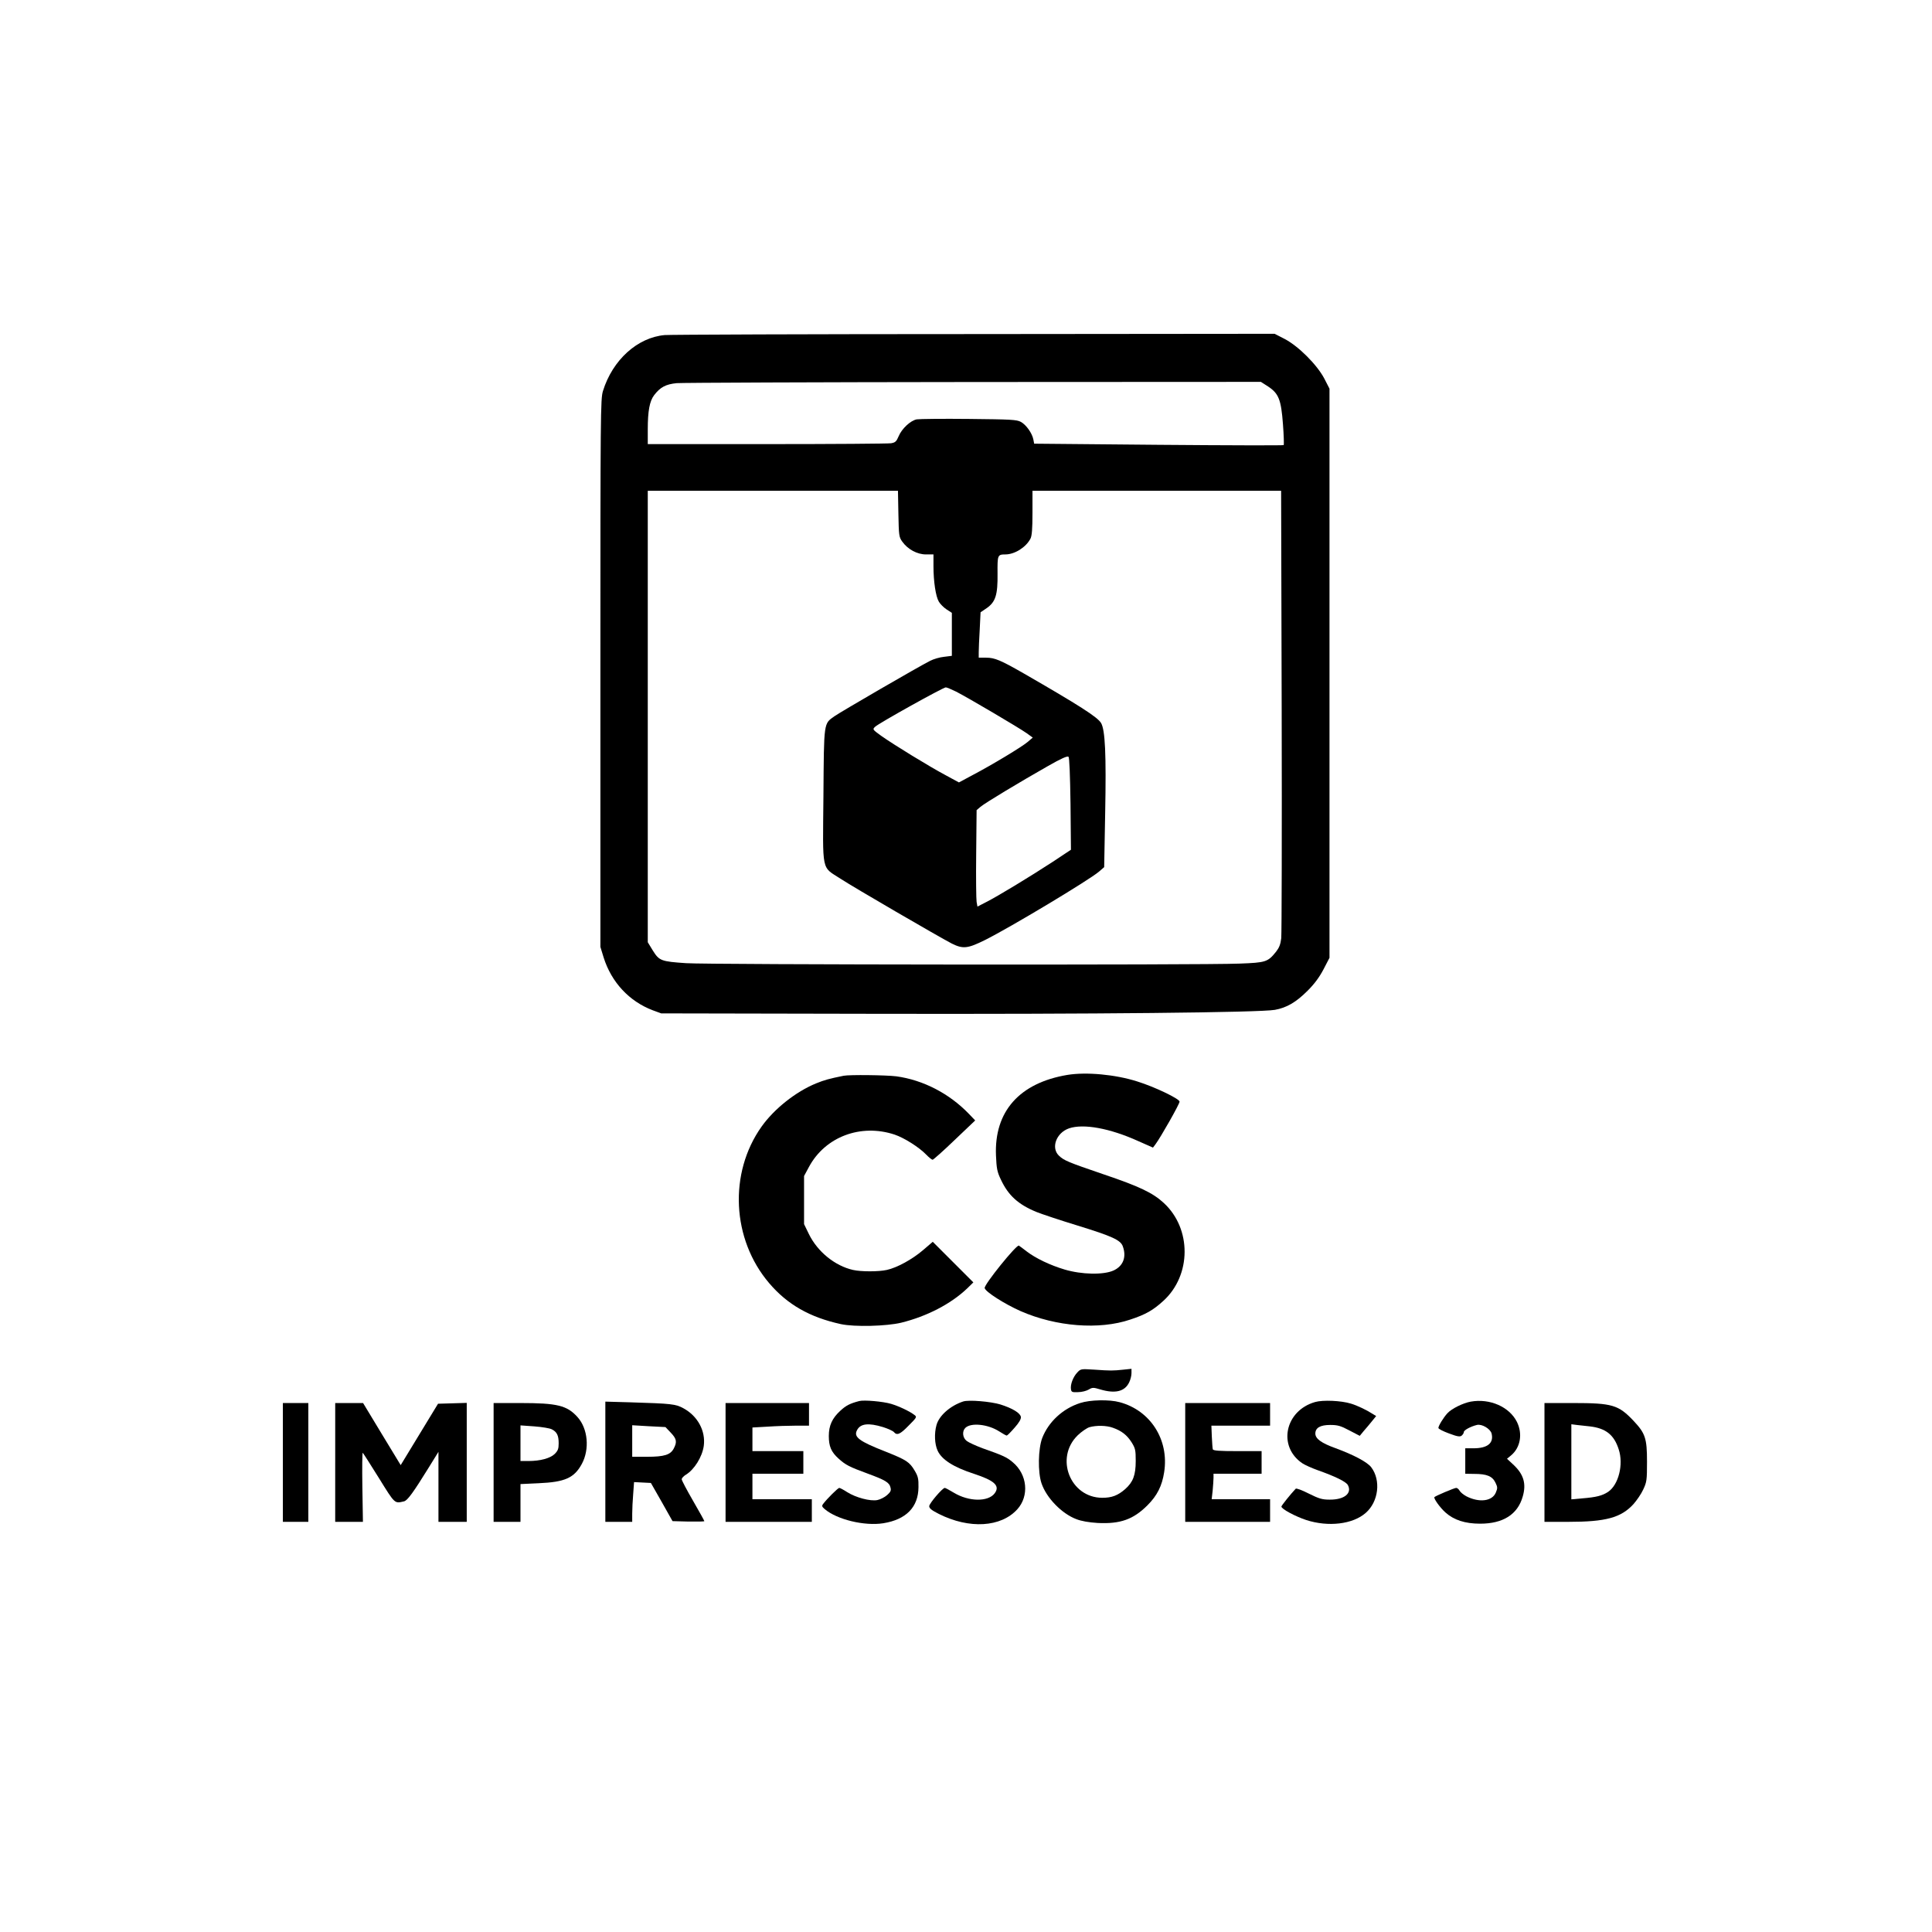
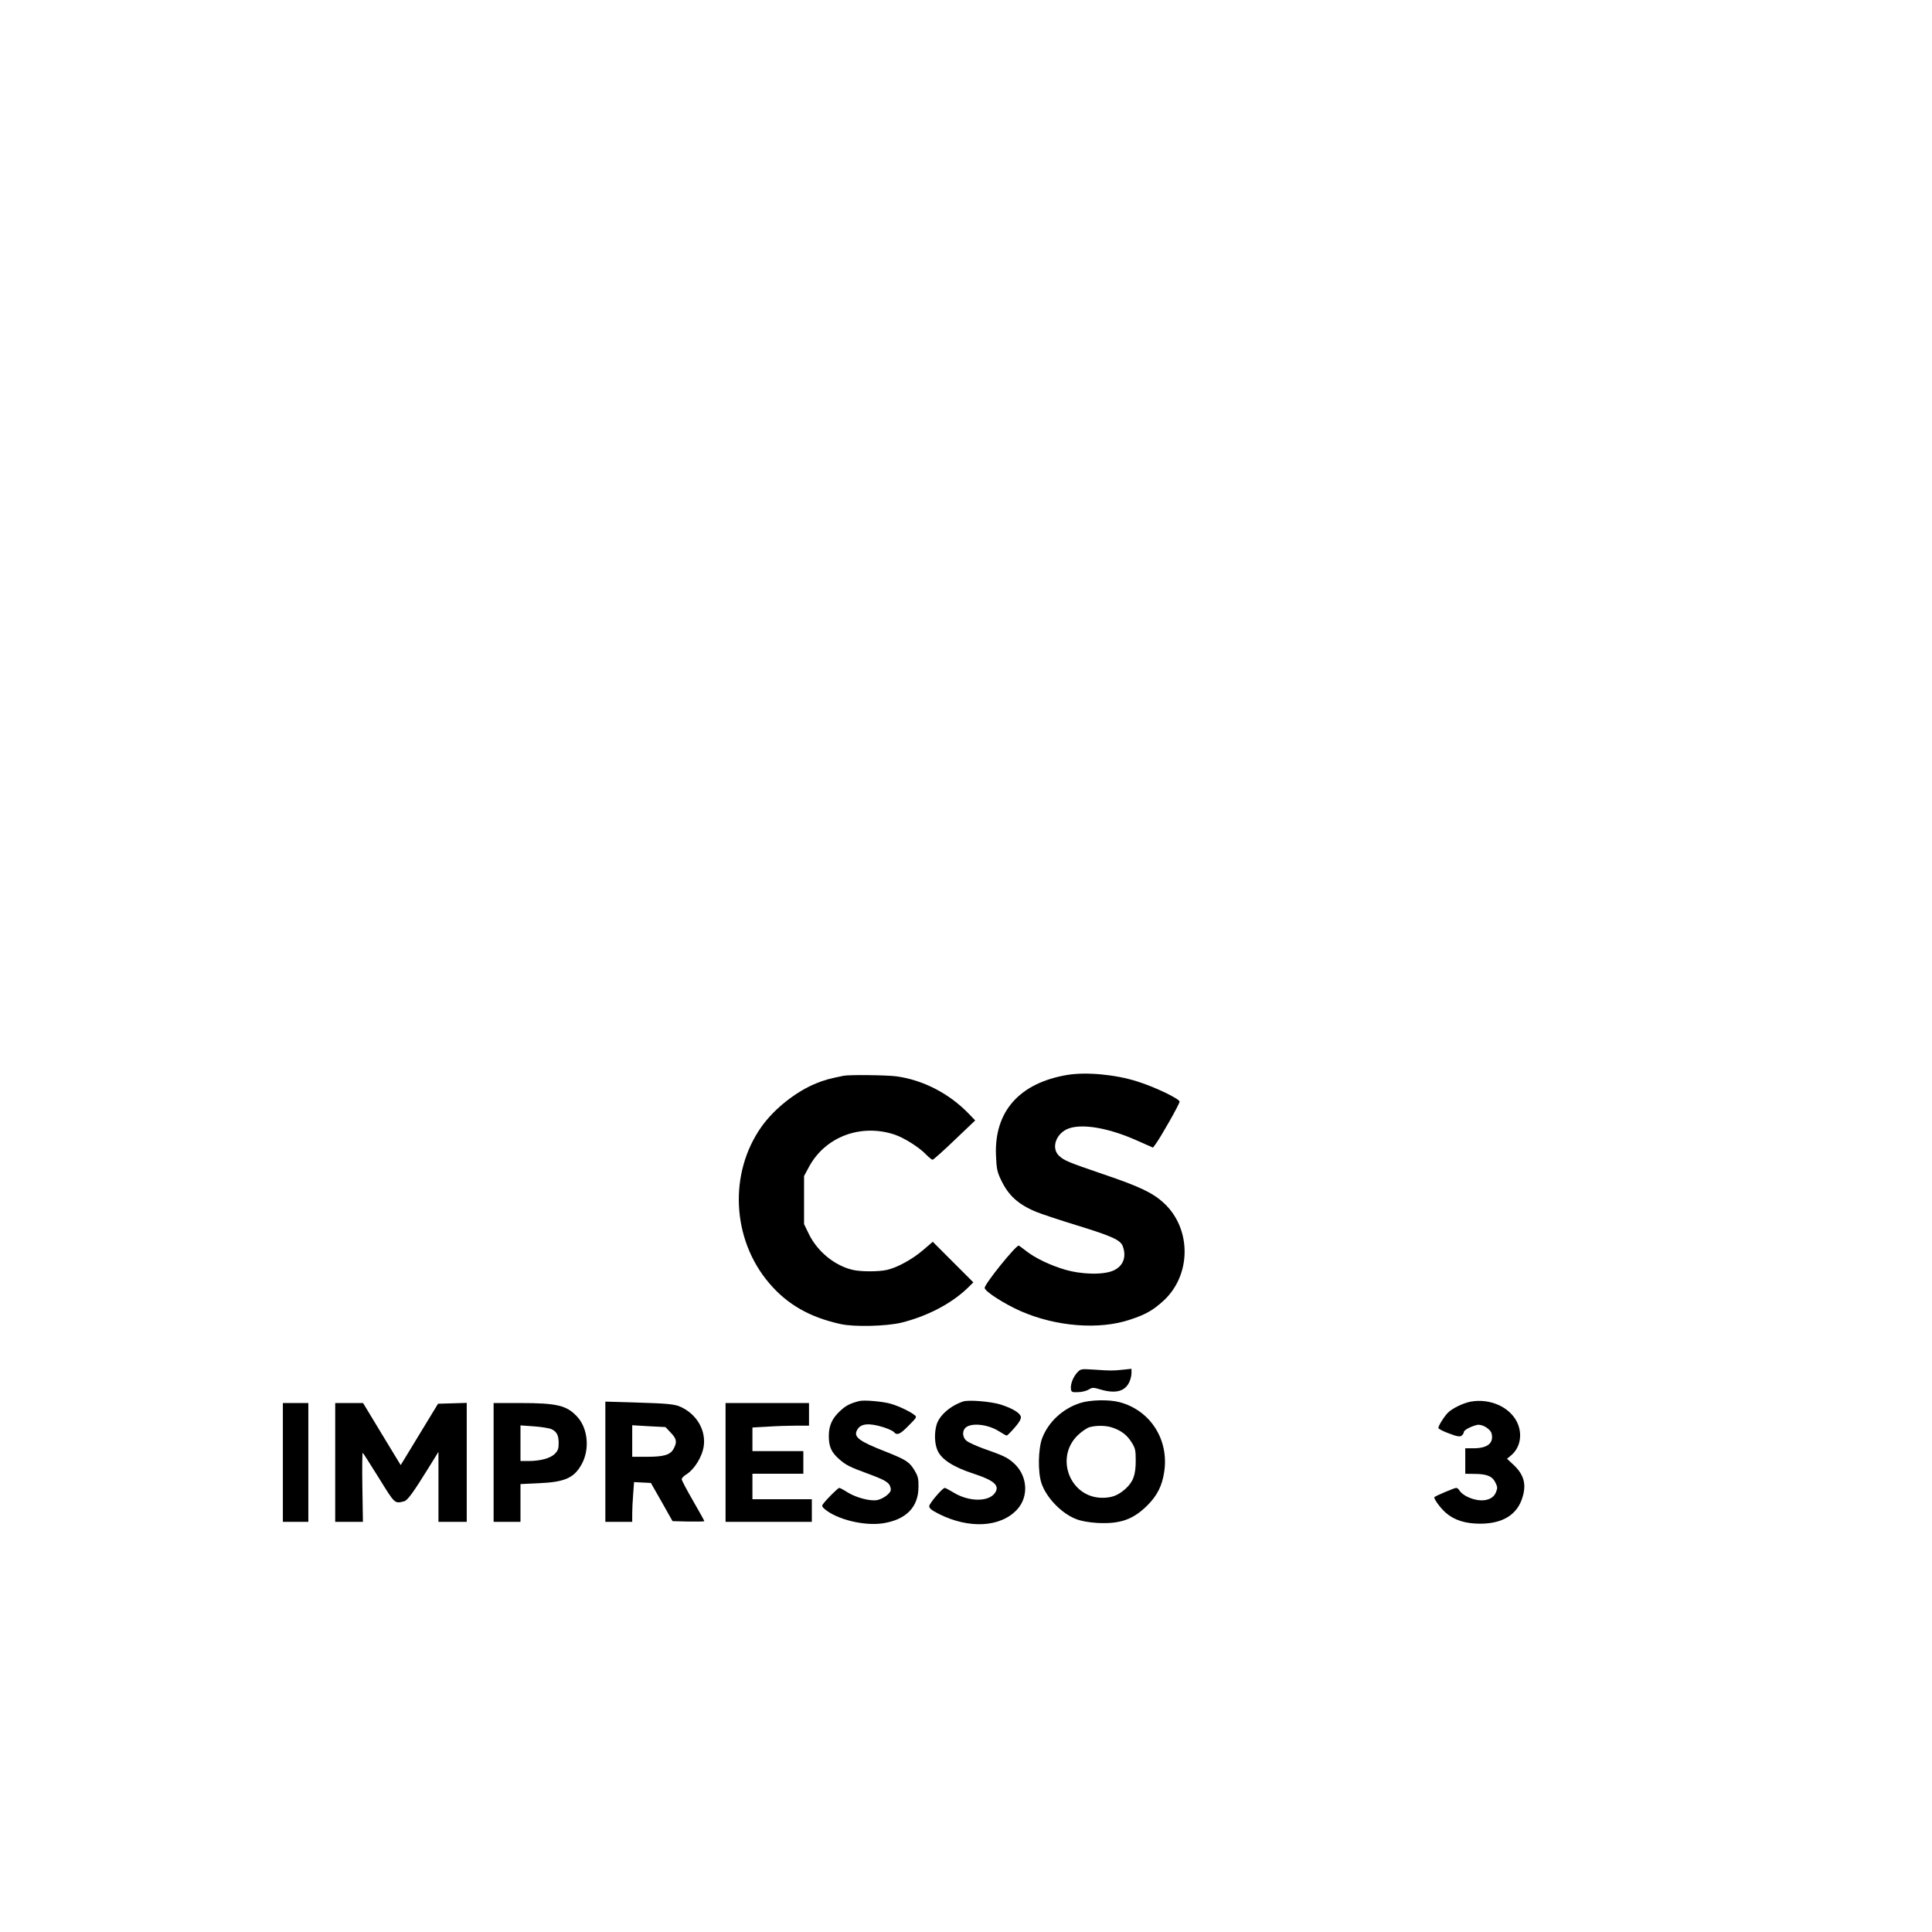
<svg xmlns="http://www.w3.org/2000/svg" version="1.0" width="1024pt" height="1024pt" viewBox="0 0 1366 1366" preserveAspectRatio="xMidYMid meet">
  <g transform="translate(0,1366) scale(0.1,-0.1)" fill="#000000" stroke="none">
-     <path d="M4700 11291 c-193 -17 -369 -176 -437 -396 -17 -57 -18 -145 -18 -1995 l0 -1935 23 -75 c55 -175 181 -310 347 -373 l60 -22 1530 -3 c1537 -3 2699 9 2809 28 83 15 149 53 231 135 49 49 83 95 113 152 l42 81 0 2012 0 2012 -37 72 c-51 97 -182 228 -279 279 l-72 37 -2118 -2 c-1166 0 -2153 -4 -2194 -7z m4265 -363 c76 -50 93 -93 106 -267 6 -79 8 -145 5 -148 -2 -3 -400 -2 -884 2 l-880 8 -6 31 c-9 44 -51 103 -88 123 -29 16 -70 18 -368 21 -184 2 -350 0 -368 -3 -44 -8 -106 -66 -128 -119 -16 -38 -24 -45 -54 -50 -19 -3 -414 -6 -877 -6 l-843 0 0 104 c0 130 13 200 45 242 44 57 82 77 159 85 39 3 985 7 2101 8 l2030 1 50 -32z m-2613 -900 c3 -153 4 -165 27 -197 39 -55 106 -91 168 -91 l53 0 0 -82 c0 -110 16 -215 38 -252 10 -17 35 -42 55 -55 l37 -24 0 -152 0 -152 -56 -7 c-30 -3 -74 -16 -97 -28 -82 -41 -633 -361 -677 -392 -77 -55 -74 -34 -78 -563 -5 -550 -16 -497 121 -586 93 -61 692 -409 786 -458 80 -40 113 -36 236 25 180 90 733 422 805 483 l37 32 7 383 c8 415 0 587 -29 636 -25 42 -155 125 -549 352 -161 92 -203 110 -263 110 l-53 0 0 38 c0 22 3 94 7 161 l6 122 43 29 c63 44 79 94 77 245 -1 130 0 135 55 135 66 0 146 50 178 112 10 20 14 68 14 183 l0 155 879 0 879 0 4 -1552 c2 -854 0 -1579 -3 -1611 -5 -44 -15 -68 -36 -95 -59 -74 -73 -78 -259 -85 -256 -11 -3761 -8 -3913 3 -177 12 -190 17 -235 89 l-36 59 0 1596 0 1596 884 0 885 0 3 -162z m408 -1258 c79 -40 444 -255 499 -294 l43 -31 -35 -30 c-42 -36 -253 -163 -390 -235 l-97 -52 -94 51 c-113 60 -366 215 -455 278 -62 45 -63 46 -44 64 23 24 482 279 500 279 8 0 40 -14 73 -30z m809 -795 l3 -323 -128 -85 c-161 -105 -393 -246 -473 -286 l-60 -31 -6 33 c-3 17 -5 171 -3 340 l3 309 27 23 c31 27 279 176 478 289 93 53 137 73 145 65 6 -6 11 -127 14 -334z" />
    <path d="M7547 6060 c-340 -57 -518 -259 -505 -570 4 -92 8 -115 35 -171 52 -111 122 -175 251 -228 37 -15 166 -58 287 -95 250 -77 309 -104 324 -149 27 -75 2 -139 -66 -170 -71 -32 -225 -29 -346 7 -101 30 -204 79 -268 128 -24 19 -49 37 -55 41 -16 10 -247 -276 -242 -300 4 -26 143 -114 254 -163 251 -110 556 -134 775 -60 110 36 163 67 235 133 198 181 200 509 3 691 -78 72 -171 117 -429 204 -249 85 -277 97 -312 130 -59 55 -21 162 70 194 102 35 289 1 490 -90 l104 -46 18 24 c36 48 170 284 170 301 0 20 -177 105 -300 143 -154 49 -360 68 -493 46z" />
    <path d="M5965 6054 c-103 -21 -136 -30 -195 -54 -144 -59 -296 -180 -385 -305 -234 -329 -211 -797 53 -1107 129 -152 288 -242 507 -290 97 -21 323 -15 427 10 182 45 352 133 467 243 l43 42 -143 143 -144 144 -70 -60 c-75 -64 -182 -123 -255 -139 -58 -13 -182 -13 -239 0 -128 29 -251 129 -312 254 l-34 70 0 170 0 170 35 65 c115 213 366 307 605 228 68 -23 173 -89 224 -142 19 -20 40 -36 45 -36 6 1 76 63 156 140 l145 138 -45 47 c-139 144 -323 239 -513 265 -74 9 -329 12 -372 4z" />
    <path d="M7616 3955 c-29 -31 -49 -84 -44 -117 3 -20 8 -23 50 -21 26 0 60 9 75 18 27 16 33 16 83 1 105 -31 173 -15 204 51 9 18 16 47 16 64 l0 31 -57 -6 c-76 -8 -90 -8 -205 0 -96 6 -97 6 -122 -21z" />
    <path d="M6075 3754 c-65 -17 -93 -31 -133 -68 -58 -53 -82 -105 -82 -179 0 -73 17 -113 68 -159 51 -46 76 -59 207 -107 125 -46 153 -63 161 -98 6 -21 1 -32 -24 -54 -17 -15 -48 -31 -69 -35 -50 -10 -153 18 -213 56 -26 17 -51 30 -56 30 -9 0 -86 -76 -113 -112 -12 -15 -10 -21 10 -38 87 -74 281 -121 414 -100 162 26 248 114 249 255 1 59 -3 77 -27 117 -36 61 -59 76 -202 133 -192 75 -232 105 -205 154 24 46 81 52 183 21 35 -11 70 -27 77 -35 22 -26 44 -17 105 46 58 58 59 61 40 75 -34 26 -108 61 -164 78 -56 17 -192 29 -226 20z" />
    <path d="M6810 3751 c-91 -30 -171 -100 -189 -168 -16 -58 -13 -133 8 -179 29 -64 112 -117 256 -164 147 -48 187 -85 148 -138 -46 -62 -183 -60 -289 4 -31 19 -60 34 -64 34 -16 0 -110 -110 -110 -129 0 -16 17 -29 68 -55 215 -108 439 -95 555 33 85 94 71 246 -32 332 -41 35 -65 47 -213 99 -48 18 -99 41 -113 52 -29 22 -34 68 -10 92 39 39 159 27 239 -24 26 -17 50 -30 54 -30 4 0 29 25 55 55 33 37 47 62 45 77 -4 27 -59 61 -145 88 -70 21 -224 34 -263 21z" />
    <path d="M7637 3740 c-122 -39 -223 -132 -268 -247 -29 -77 -32 -242 -5 -321 35 -103 143 -214 246 -253 36 -14 88 -23 151 -27 160 -8 252 25 352 125 69 69 103 137 118 234 36 229 -97 437 -315 495 -73 20 -209 17 -279 -6z m232 -175 c60 -21 99 -51 132 -103 26 -42 29 -54 29 -131 0 -102 -19 -150 -75 -200 -52 -45 -94 -61 -162 -61 -227 1 -337 283 -173 442 27 26 64 51 82 57 50 14 121 13 167 -4z" />
-     <path d="M9298 3747 c-213 -61 -266 -314 -90 -433 18 -12 67 -34 109 -49 124 -44 200 -81 213 -105 31 -58 -25 -104 -129 -103 -54 0 -75 7 -148 43 -49 25 -88 39 -92 34 -35 -37 -101 -119 -101 -126 0 -17 97 -69 175 -95 157 -51 330 -30 421 50 91 79 109 231 39 323 -28 37 -125 88 -253 135 -100 36 -142 67 -142 103 0 41 35 61 105 61 53 0 74 -6 136 -39 l73 -38 28 34 c16 18 42 49 58 69 l30 37 -23 14 c-41 27 -109 60 -156 74 -68 21 -197 27 -253 11z" />
    <path d="M10399 3750 c-55 -10 -136 -50 -165 -82 -27 -29 -64 -89 -64 -104 0 -7 34 -24 75 -39 61 -23 78 -25 90 -15 8 7 15 18 15 25 0 13 47 39 92 50 35 9 95 -27 104 -60 17 -68 -28 -105 -128 -105 l-58 0 0 -90 0 -90 63 -1 c89 0 128 -16 150 -61 16 -33 16 -40 3 -71 -25 -61 -116 -73 -207 -27 -21 11 -43 29 -49 40 -6 11 -17 20 -24 20 -13 0 -145 -56 -154 -65 -8 -8 39 -74 77 -108 60 -54 139 -80 246 -80 162 0 265 65 301 191 27 92 7 159 -68 228 l-43 40 29 24 c66 55 83 152 41 237 -53 106 -191 167 -326 143z" />
    <path d="M4280 3325 l0 -425 95 0 95 0 0 58 c0 31 3 94 7 140 l6 83 60 -3 59 -3 77 -135 76 -135 113 -3 c61 -1 112 0 112 3 0 3 -36 68 -80 144 -44 76 -80 144 -80 152 0 8 13 22 29 32 60 36 116 126 127 204 14 106 -43 211 -144 266 -56 30 -81 33 -374 42 l-178 5 0 -425z m463 205 c41 -43 45 -65 21 -111 -23 -45 -67 -59 -189 -59 l-105 0 0 111 0 112 118 -7 117 -6 38 -40z" />
    <path d="M2000 3320 l0 -420 90 0 90 0 0 420 0 420 -90 0 -90 0 0 -420z" />
    <path d="M2370 3320 l0 -420 98 0 98 0 -4 248 c-2 136 -1 244 3 240 4 -4 56 -85 115 -180 114 -184 109 -179 177 -163 24 6 65 62 175 240 l68 110 0 -248 0 -247 100 0 100 0 0 420 0 421 -101 -3 -102 -3 -132 -217 -132 -217 -133 219 -133 220 -98 0 -99 0 0 -420z" />
    <path d="M3490 3320 l0 -420 95 0 95 0 0 134 0 133 128 6 c186 8 252 37 306 137 56 104 43 249 -31 331 -74 82 -143 99 -403 99 l-190 0 0 -420z m412 234 c36 -19 48 -43 48 -99 0 -38 -5 -52 -28 -75 -32 -31 -102 -50 -187 -50 l-55 0 0 126 0 126 98 -7 c53 -4 109 -13 124 -21z" />
    <path d="M5130 3320 l0 -420 305 0 305 0 0 80 0 80 -210 0 -210 0 0 90 0 90 180 0 180 0 0 80 0 80 -180 0 -180 0 0 83 0 84 107 6 c58 4 148 7 200 7 l93 0 0 80 0 80 -295 0 -295 0 0 -420z" />
-     <path d="M8380 3320 l0 -420 300 0 300 0 0 80 0 80 -206 0 -207 0 7 61 c3 34 6 75 6 90 l0 29 170 0 170 0 0 80 0 80 -170 0 c-128 0 -172 3 -175 13 -2 6 -5 47 -7 90 l-3 77 207 0 208 0 0 80 0 80 -300 0 -300 0 0 -420z" />
-     <path d="M10920 3320 l0 -420 169 0 c264 0 372 29 460 125 23 26 55 72 69 103 25 53 27 66 27 197 0 166 -12 201 -96 290 -106 112 -150 125 -426 125 l-203 0 0 -420z m320 255 c113 -13 172 -59 205 -163 35 -106 -1 -250 -75 -300 -41 -27 -83 -38 -182 -46 l-78 -7 0 266 0 265 38 -5 c20 -2 62 -7 92 -10z" />
  </g>
</svg>